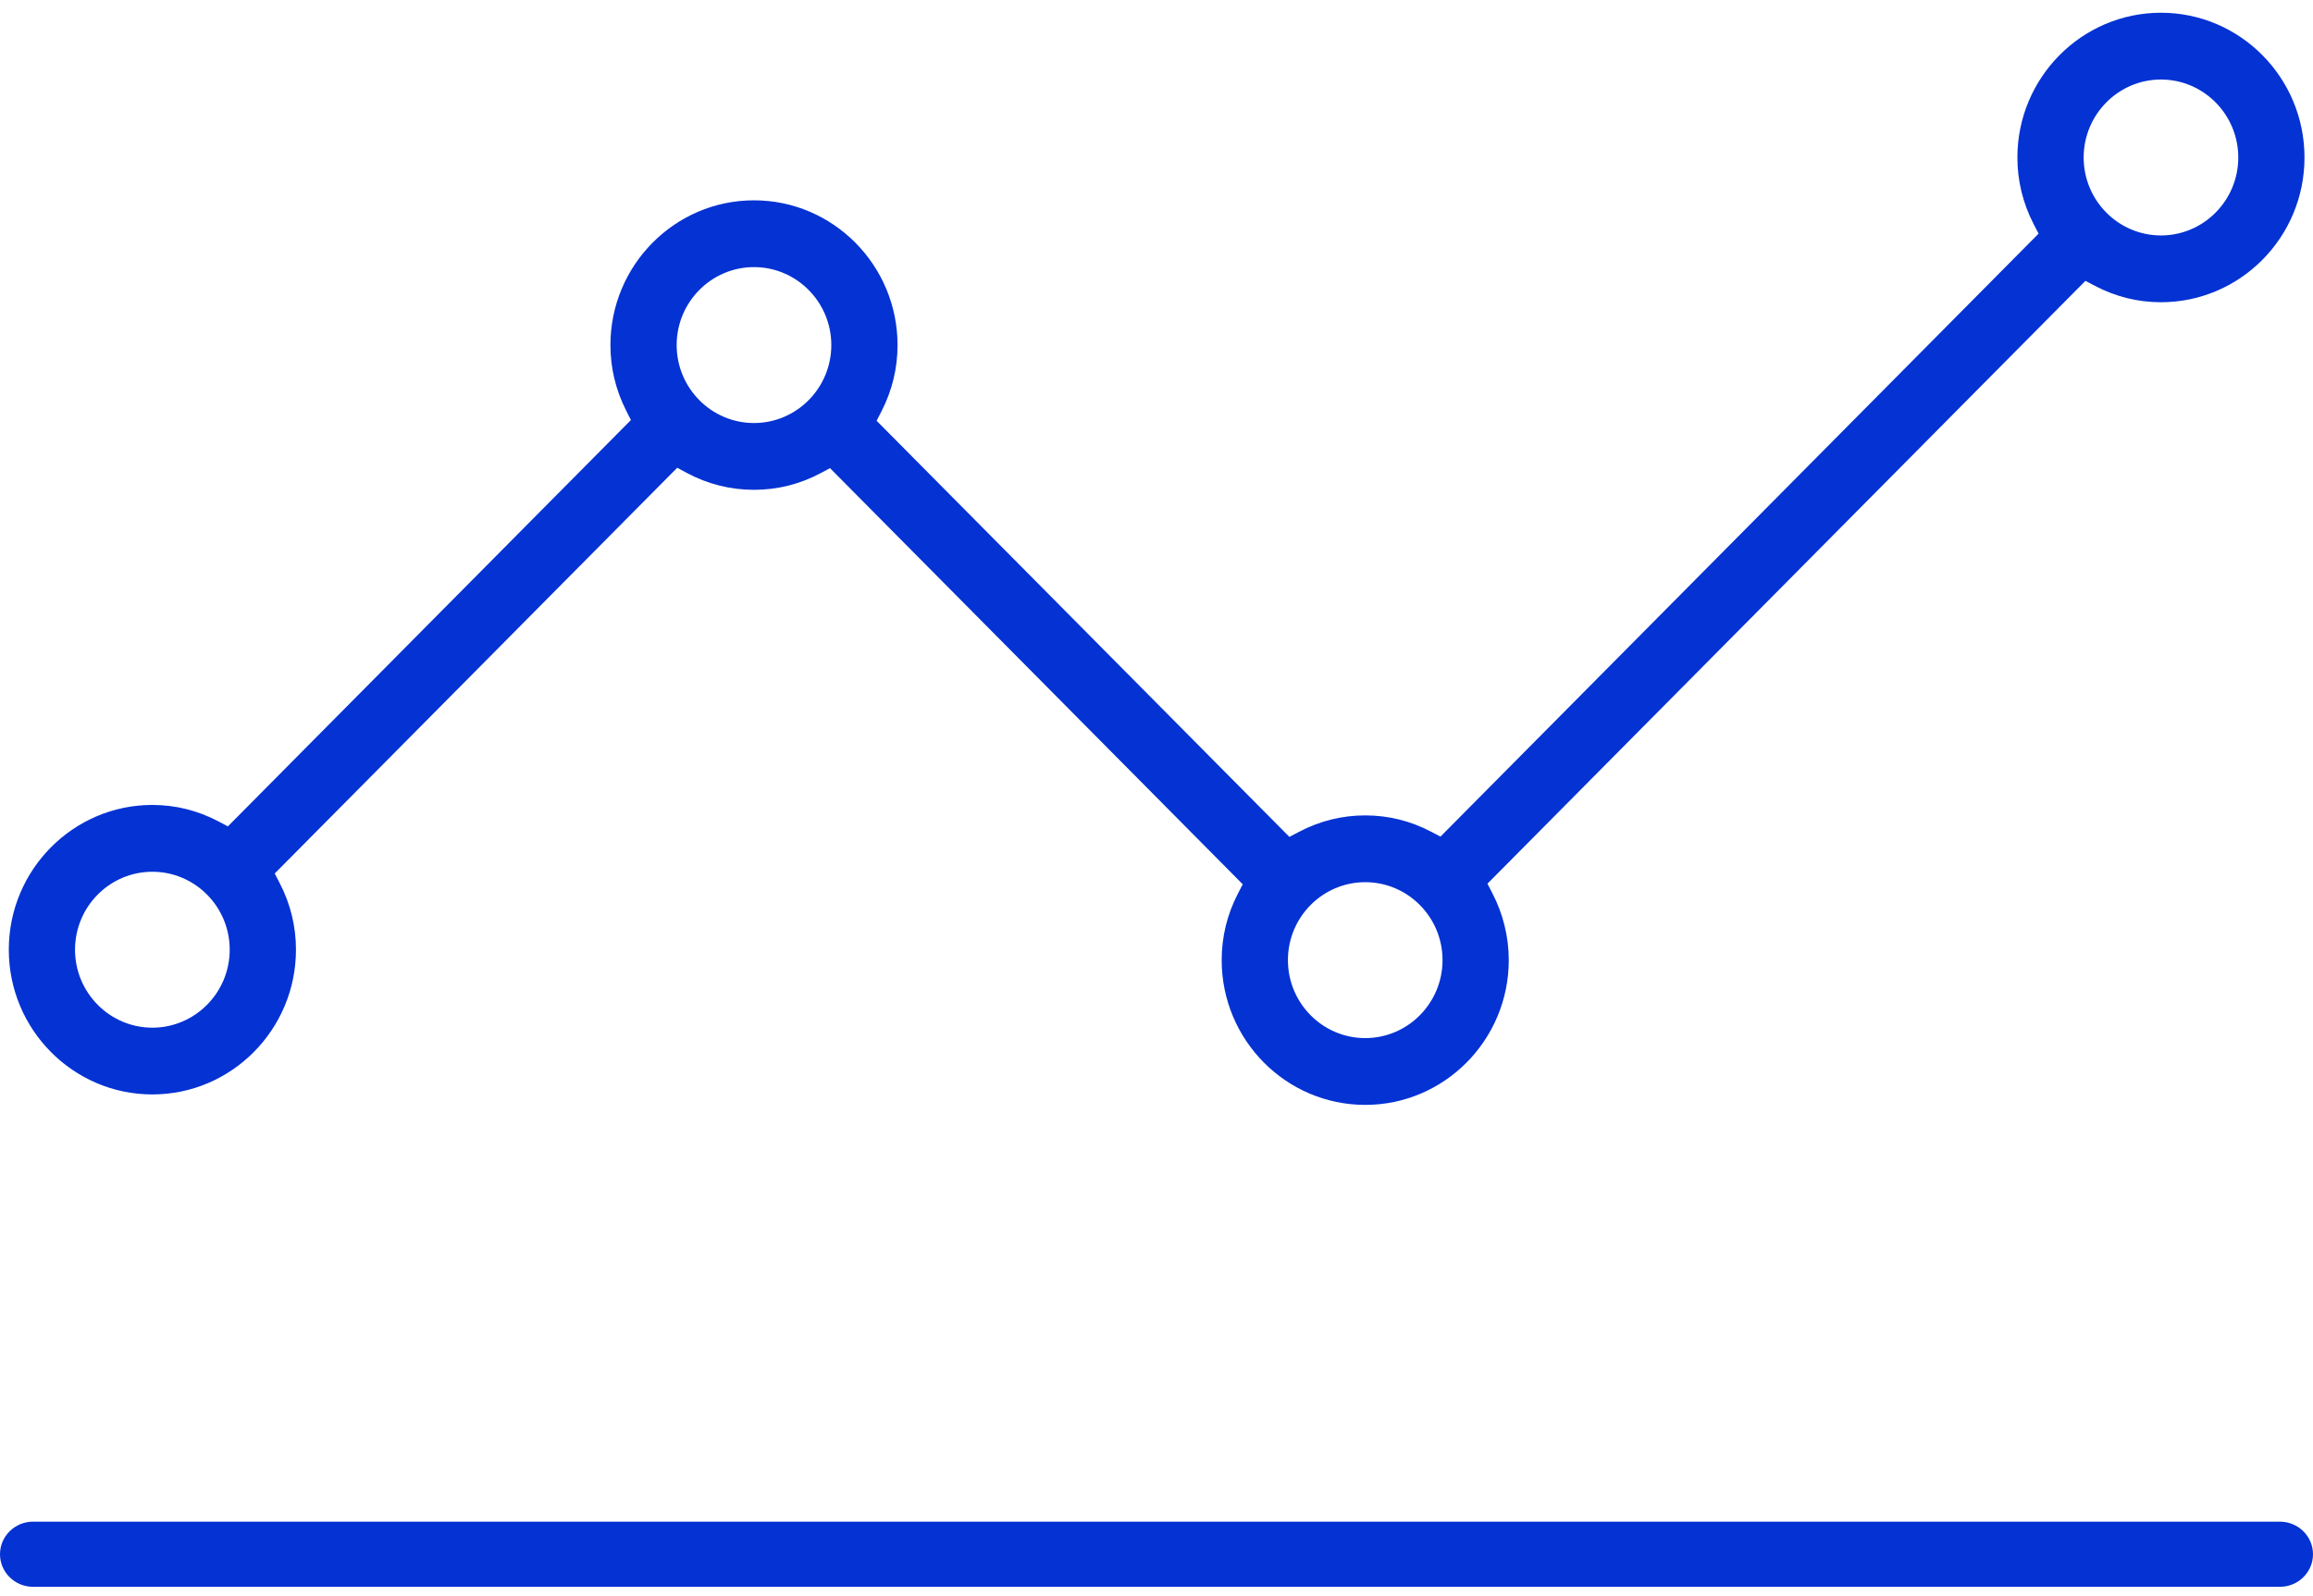
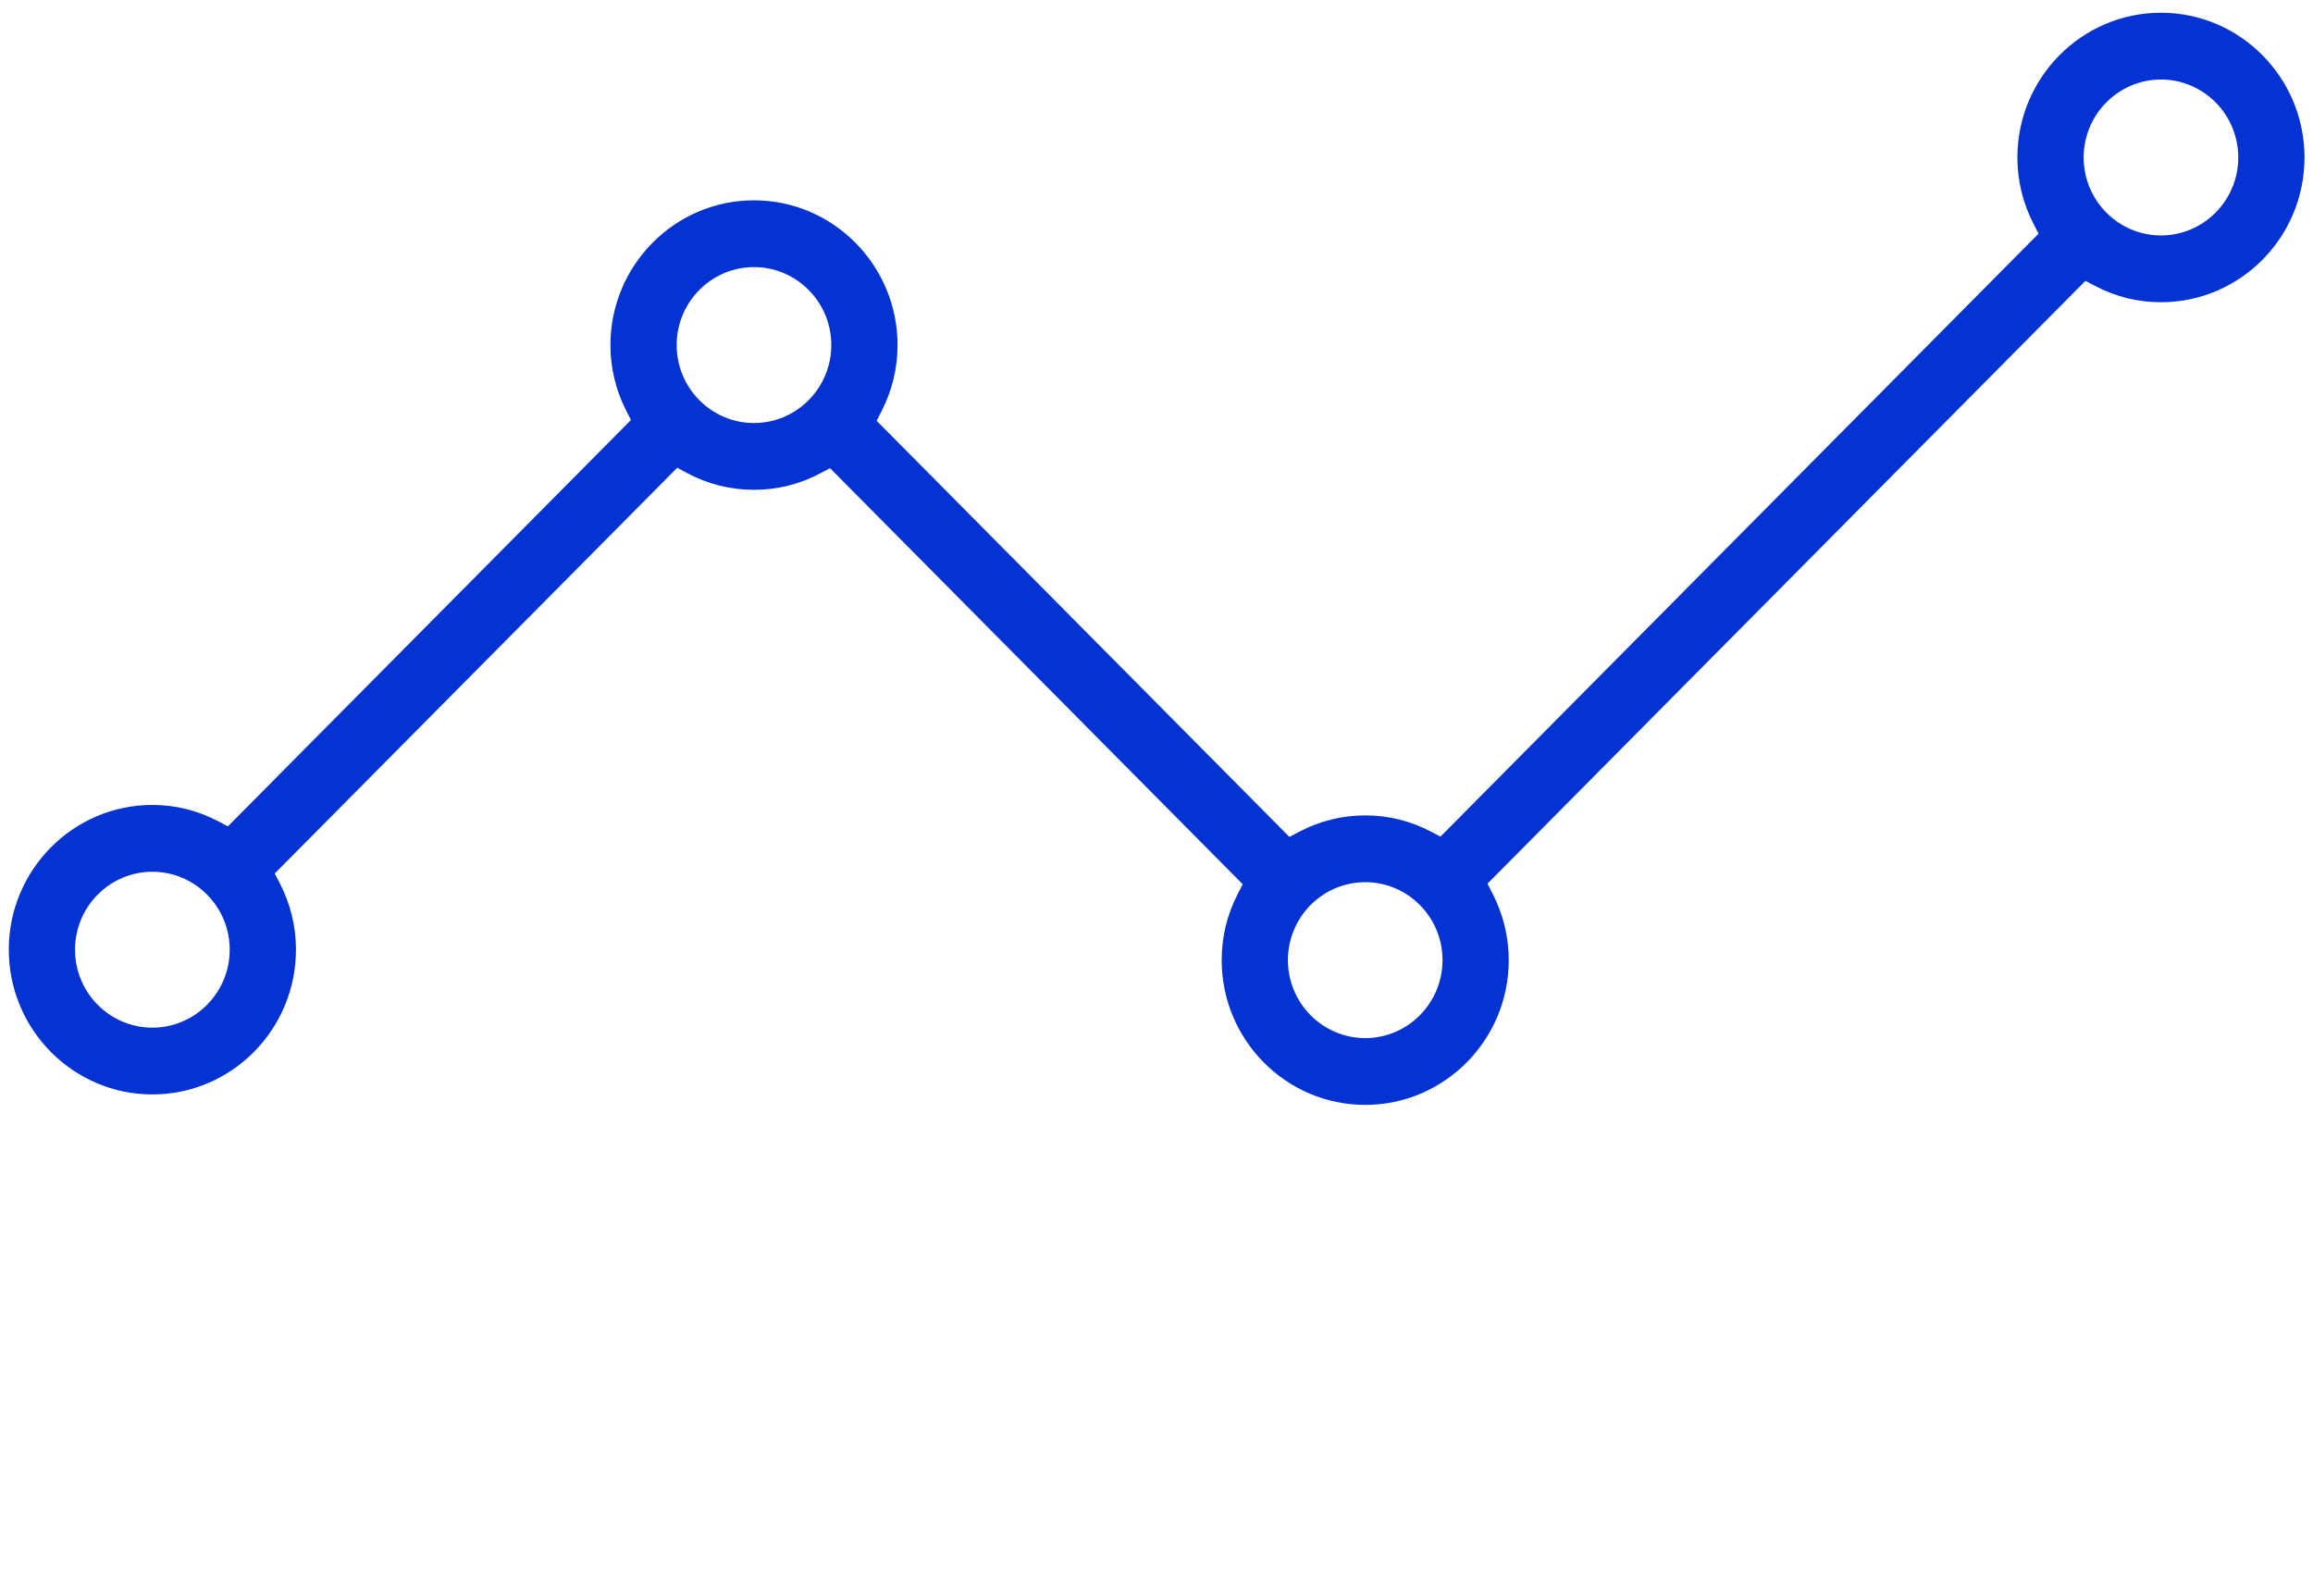
<svg xmlns="http://www.w3.org/2000/svg" width="71px" height="49px" viewBox="0 0 71 49" version="1.1">
  <title>Banking</title>
  <desc>Created with Sketch.</desc>
  <g id="V10---Client-Feedback-(28th-Apr,-2020)" stroke="none" stroke-width="1" fill="none" fill-rule="evenodd">
    <g id="07---Practice-Listing" transform="translate(-735, -1374)" fill="#0432D3">
      <g id="Banking" transform="translate(735, 1374)">
-         <path d="M1.016,48.708 C0.456,48.708 0,48.26 0,47.708 C0,47.157 0.456,46.708 1.016,46.708 L69.983,46.708 C70.544,46.708 71,47.157 71,47.708 C71,48.26 70.544,48.708 69.983,48.708 L1.016,48.708 Z" id="Fill-1" />
        <path d="M66.333,2.441 C65.025,2.441 63.96,3.515 63.96,4.835 C63.96,6.154 65.025,7.227 66.333,7.227 C67.641,7.227 68.706,6.154 68.706,4.835 C68.706,3.515 67.641,2.441 66.333,2.441 M23.144,8.199 C21.835,8.199 20.771,9.273 20.771,10.592 C20.771,11.911 21.835,12.985 23.144,12.985 C24.453,12.985 25.518,11.911 25.518,10.592 C25.518,9.273 24.453,8.199 23.144,8.199 M4.677,26.759 C3.368,26.759 2.303,27.831 2.303,29.151 C2.303,30.471 3.368,31.545 4.677,31.545 C5.986,31.545 7.051,30.471 7.051,29.151 C7.051,27.831 5.986,26.759 4.677,26.759 M41.908,27.079 C40.598,27.079 39.534,28.152 39.534,29.471 C39.534,30.791 40.598,31.865 41.908,31.865 C43.216,31.865 44.28,30.791 44.28,29.471 C44.28,28.152 43.216,27.079 41.908,27.079 M41.908,33.915 C39.477,33.915 37.501,31.922 37.501,29.471 C37.501,28.758 37.667,28.074 37.995,27.438 L38.147,27.143 L25.478,14.37 L25.185,14.526 C24.549,14.864 23.862,15.035 23.144,15.035 C22.418,15.035 21.724,14.86 21.082,14.517 L20.788,14.358 L8.433,26.812 L8.586,27.108 C8.917,27.748 9.085,28.435 9.085,29.151 C9.085,31.601 7.108,33.594 4.677,33.594 C2.247,33.594 0.27,31.601 0.27,29.151 C0.27,26.701 2.247,24.708 4.677,24.708 C5.387,24.708 6.069,24.878 6.703,25.212 L6.995,25.366 L19.367,12.893 L19.219,12.6 C18.899,11.968 18.738,11.292 18.738,10.592 C18.738,8.143 20.714,6.149 23.144,6.149 C25.574,6.149 27.551,8.143 27.551,10.592 C27.551,11.302 27.386,11.986 27.06,12.621 L26.909,12.916 L39.579,25.689 L39.872,25.535 C40.51,25.199 41.194,25.029 41.908,25.029 C42.613,25.029 43.293,25.196 43.925,25.527 L44.217,25.68 L62.576,7.172 L62.424,6.878 C62.094,6.236 61.926,5.548 61.926,4.835 C61.926,2.384 63.903,0.391 66.333,0.391 C68.763,0.391 70.739,2.384 70.739,4.835 C70.739,7.285 68.763,9.277 66.333,9.277 C65.623,9.277 64.941,9.108 64.307,8.774 L64.014,8.621 L45.659,27.125 L45.811,27.42 C46.14,28.053 46.313,28.762 46.313,29.471 C46.313,31.922 44.337,33.915 41.908,33.915" id="Fill-4" />
      </g>
    </g>
  </g>
</svg>